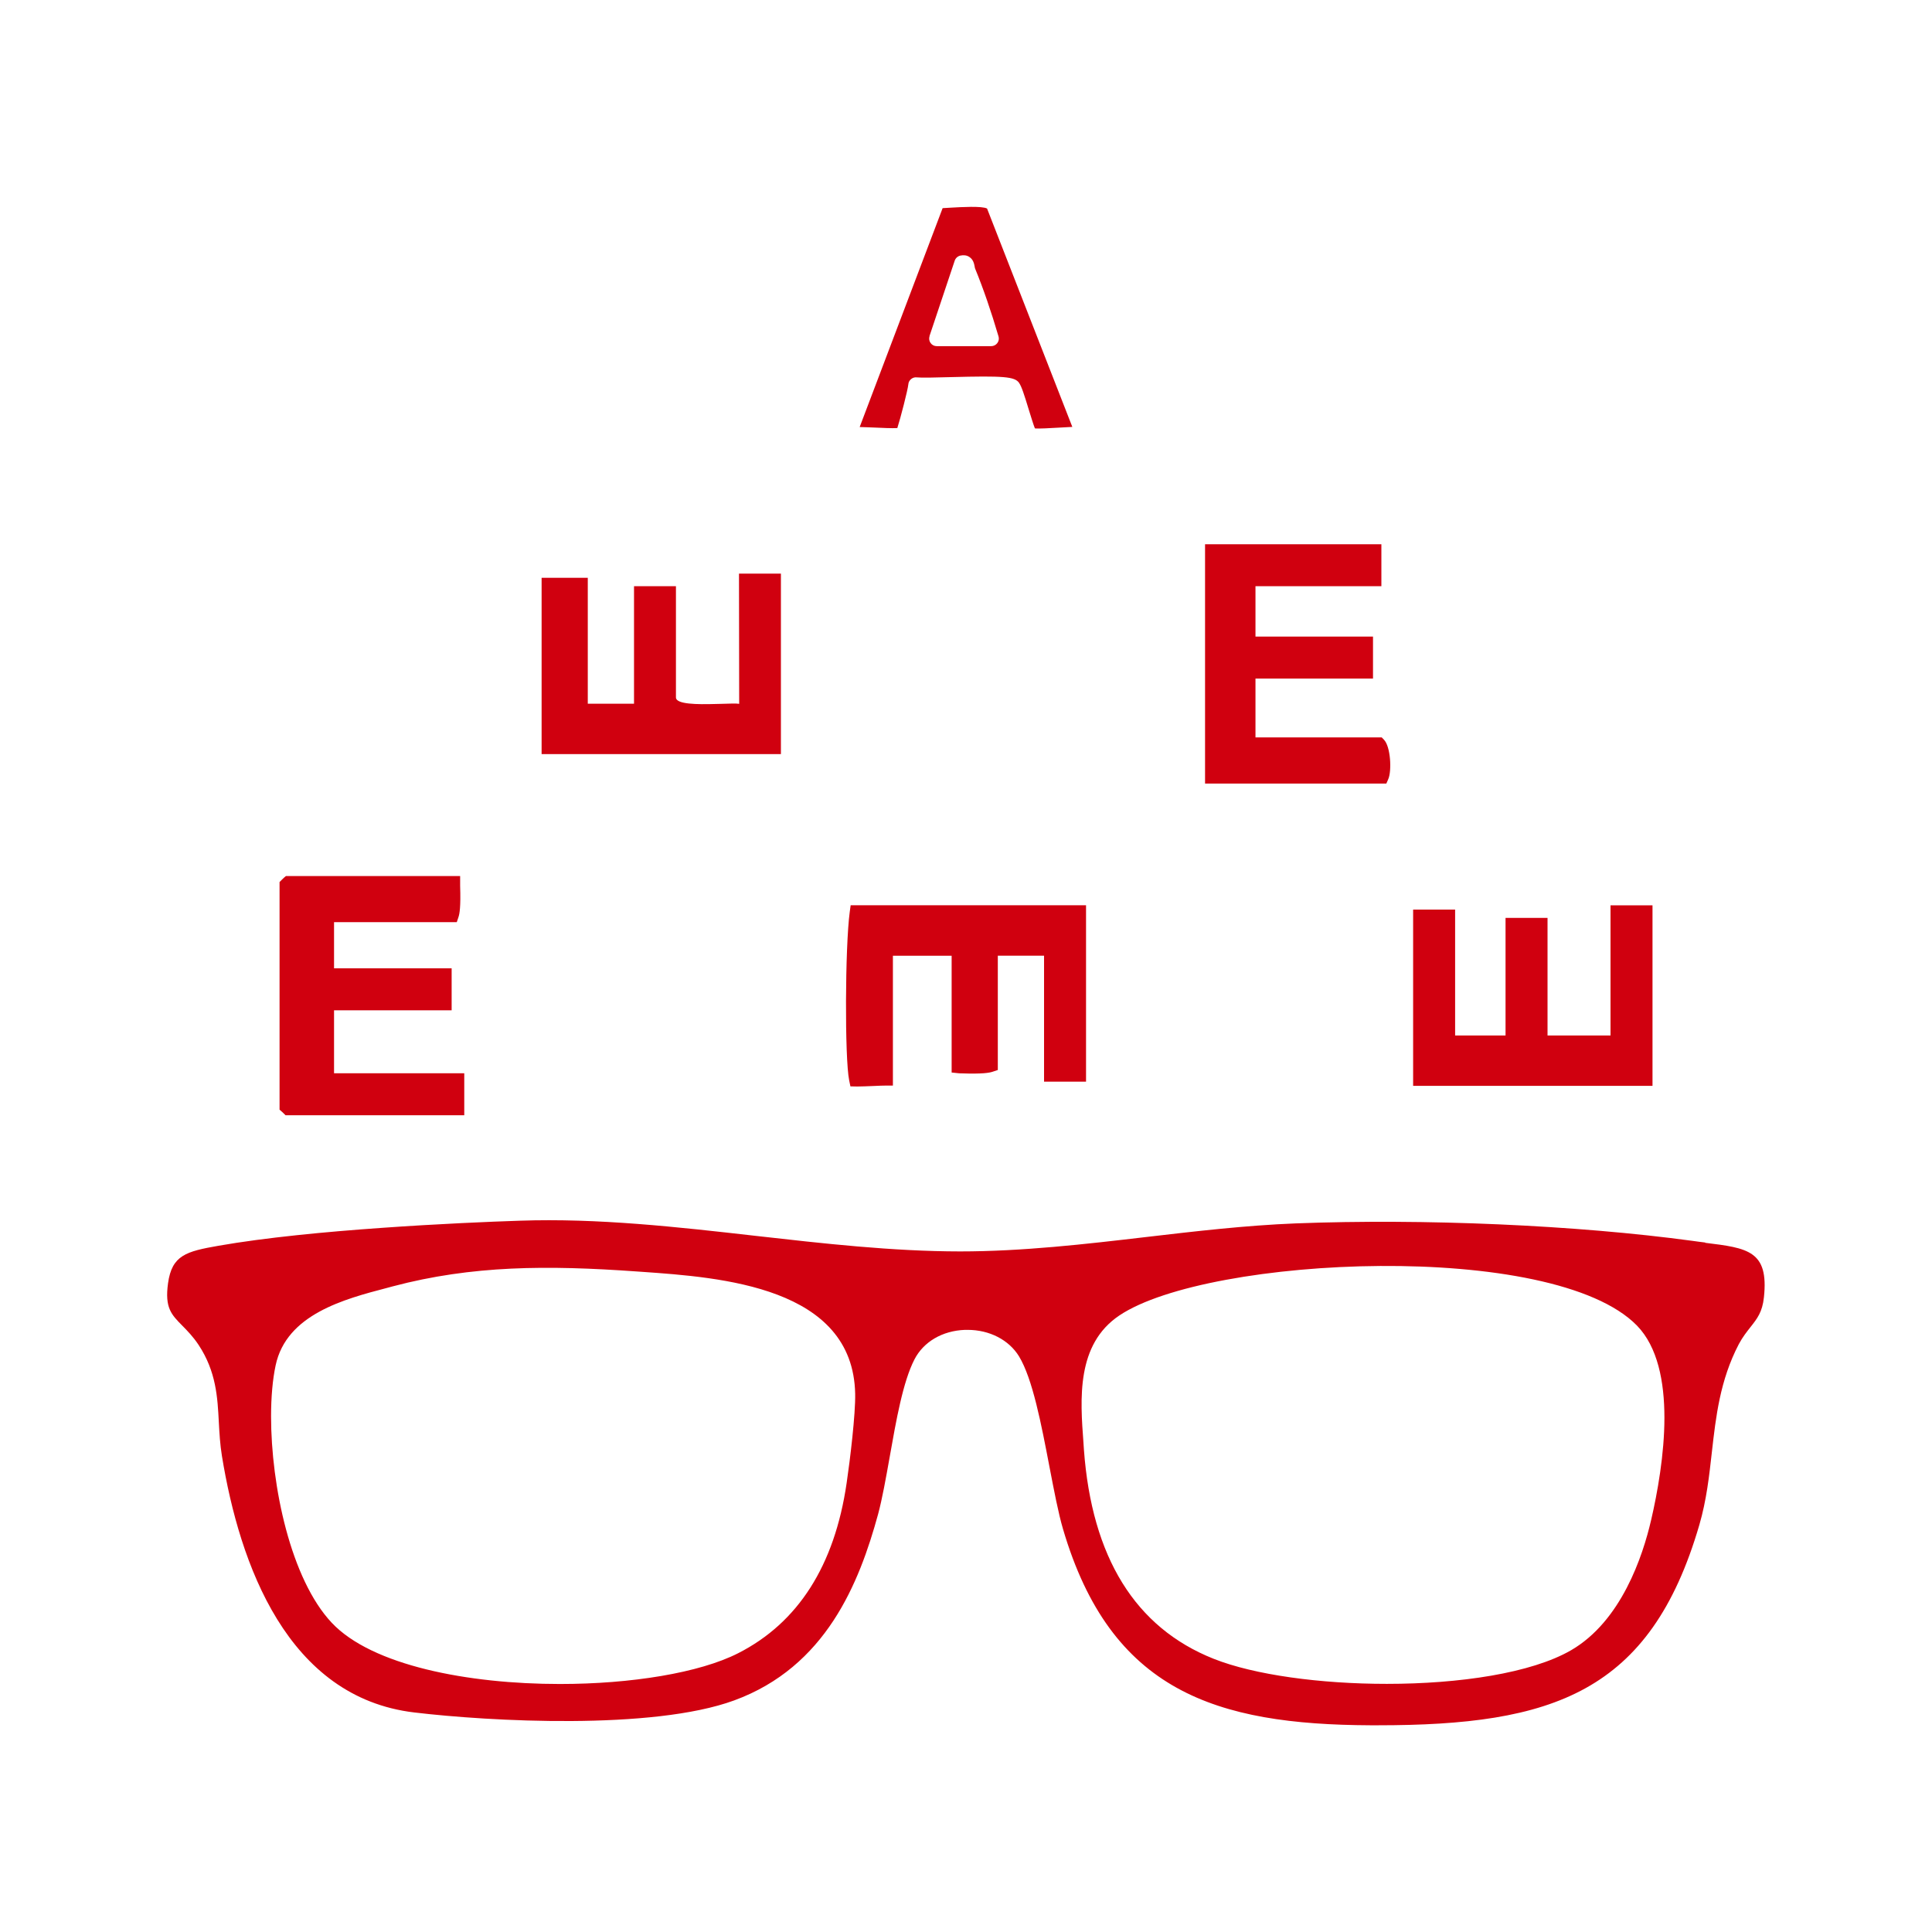
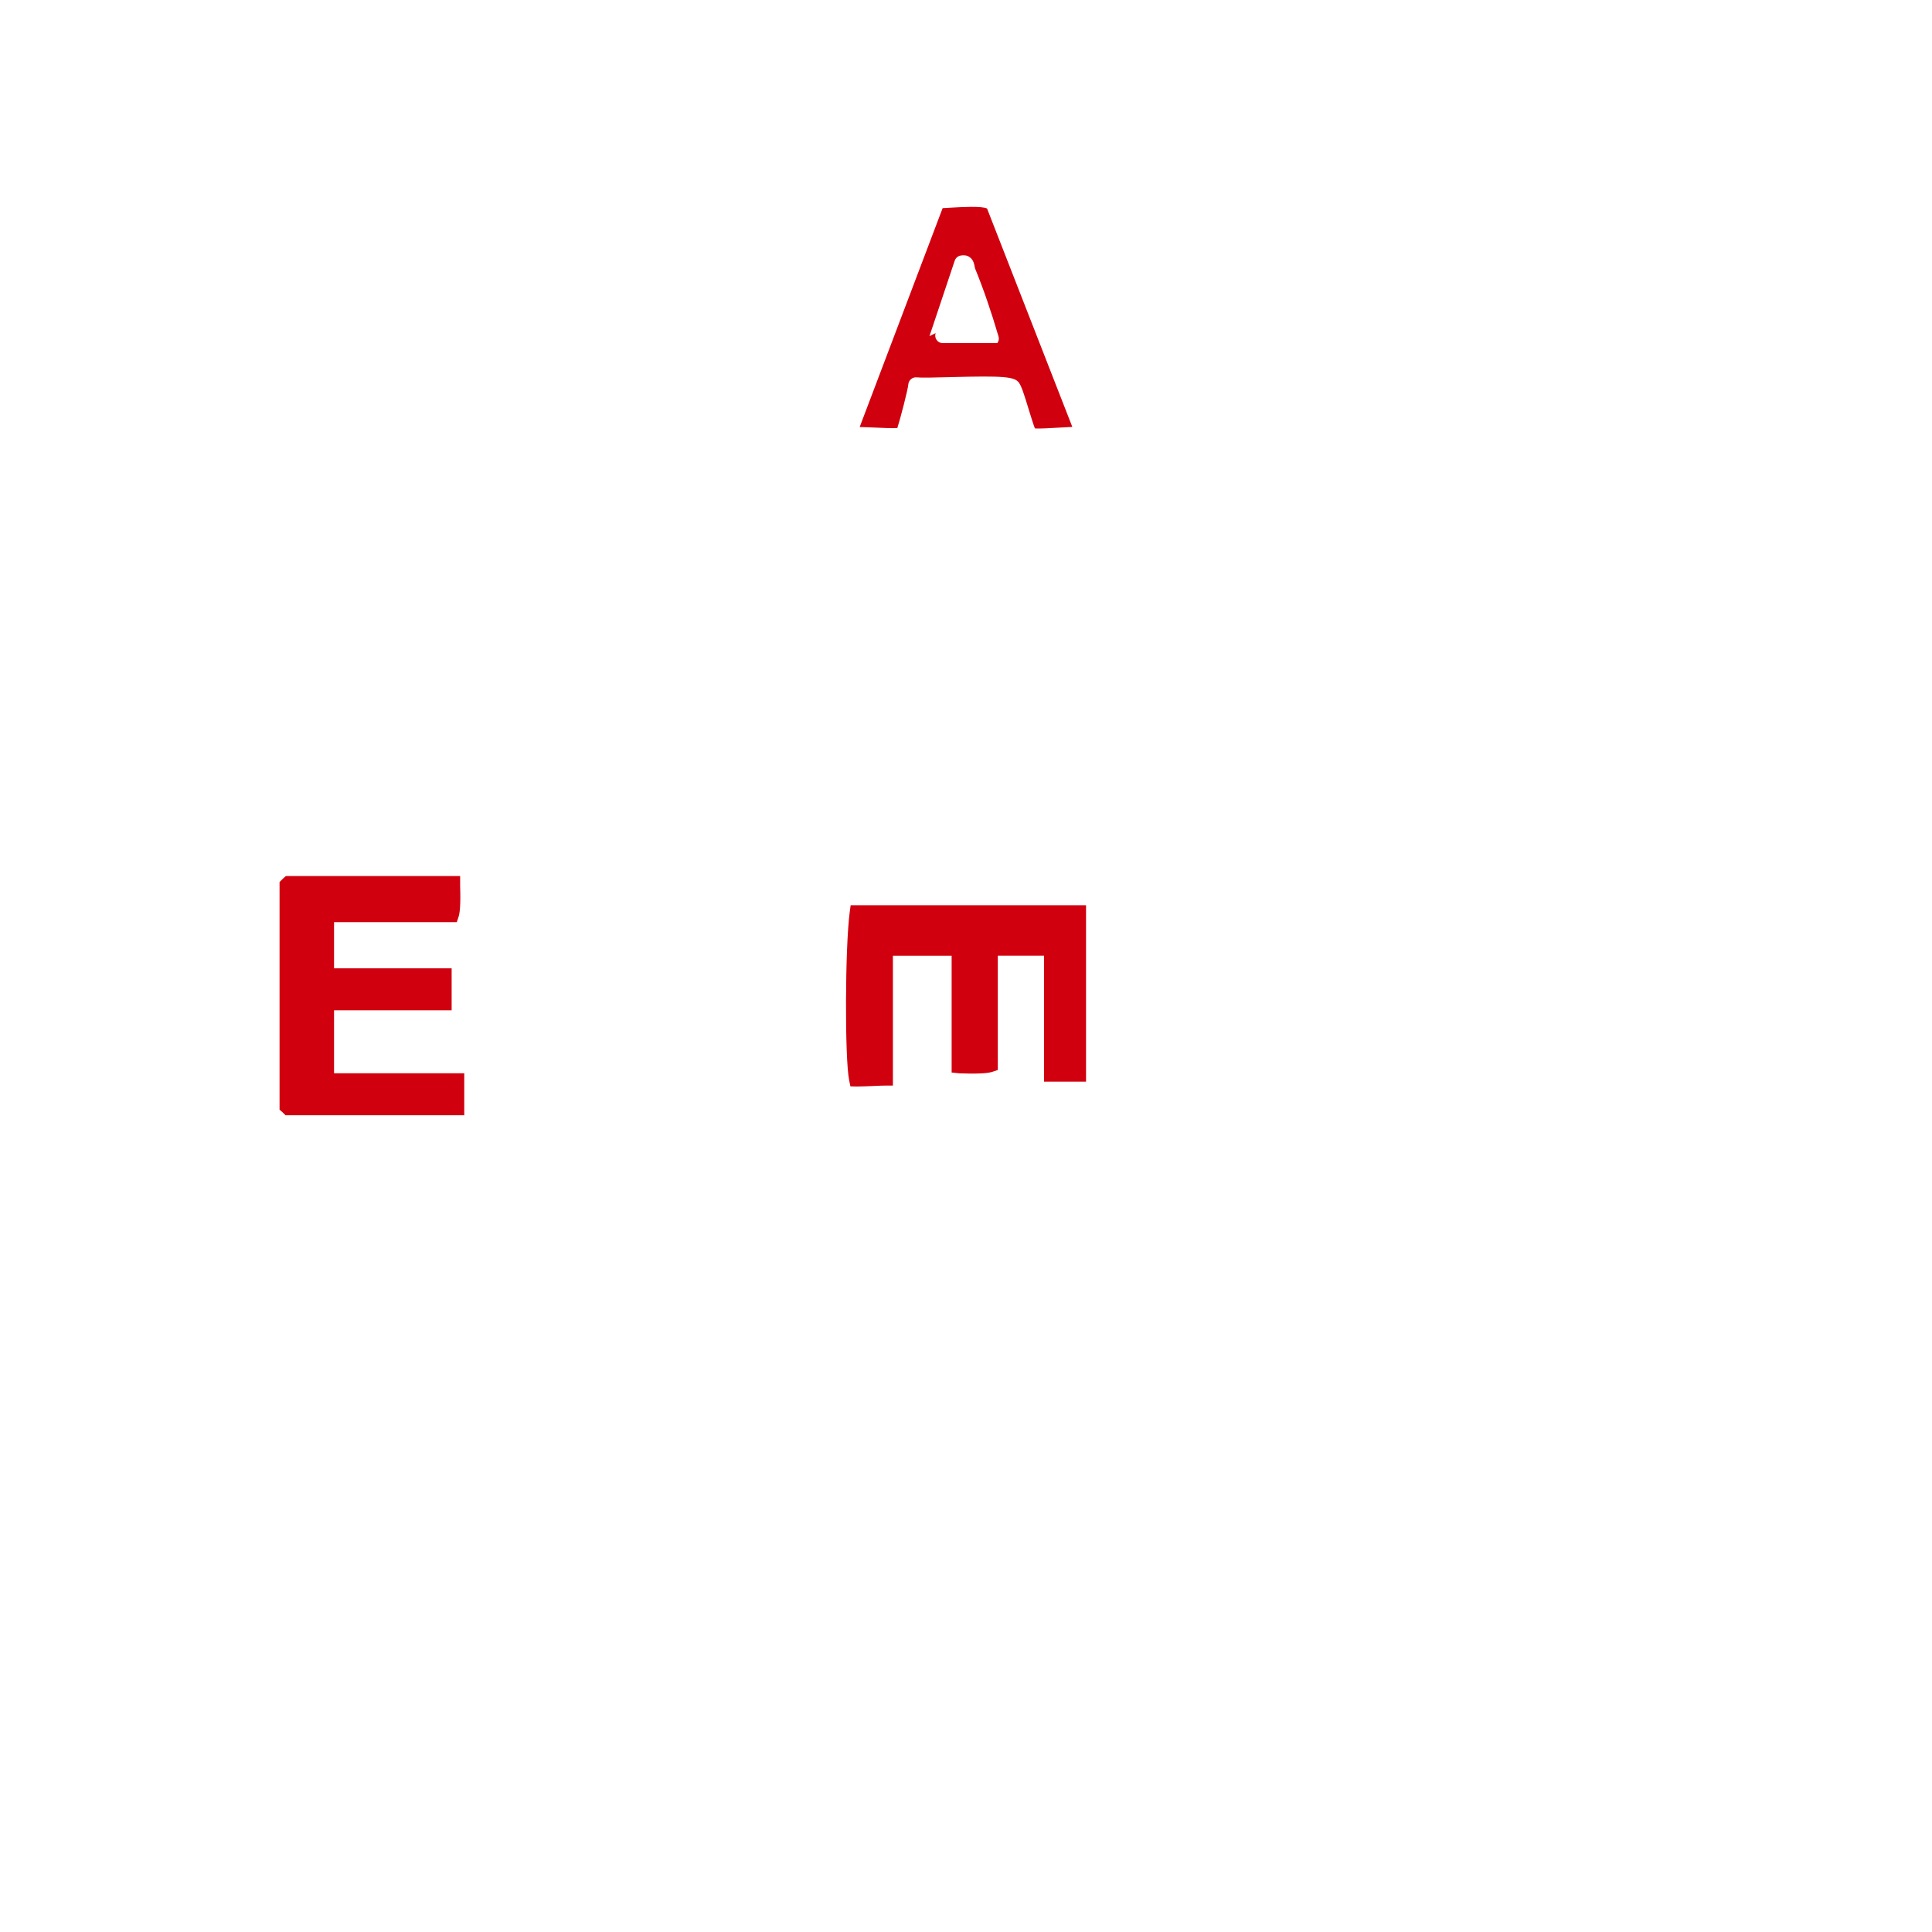
<svg xmlns="http://www.w3.org/2000/svg" id="Layer_1" data-name="Layer 1" viewBox="0 0 300 300">
  <defs>
    <style>
      .cls-1 {
        fill: #d0000f;
      }
    </style>
  </defs>
-   <path class="cls-1" d="M139.33,66.49c.48-1.48,1.64-5.96,1.72-6.84.02-.31.19-.6.44-.8.25-.2.56-.29.87-.25.74.08,3.02.02,5.23-.04,8.3-.22,9.98-.08,10.65.89.39.56.79,1.79,1.53,4.23.31.98.69,2.26.93,2.84.64.07,2.46-.05,3.59-.11.8-.05,1.55-.09,2.22-.12l-13.24-33.91c-.8-.42-4.08-.22-5.52-.14-.49.04-.97.06-1.38.08l-12.88,33.99c.64.01,1.4.05,2.31.08,1.13.05,2.74.13,3.53.08ZM144.33,52.19l3.92-11.72c.13-.39.46-.68.86-.78.54-.12,1.02-.05,1.41.21.61.4.74,1.05.82,1.47.01.11.04.22.07.32,1.28,3.12,2.5,6.67,3.64,10.55.11.35.04.74-.19,1.04s-.58.47-.94.47h-8.47c-.38,0-.73-.18-.95-.49-.22-.31-.28-.69-.16-1.06Z" />
-   <path class="cls-1" d="M264.8,192.94c-.65-.08-1.32-.16-1.99-.26-18.05-2.45-41.68-3.48-61.67-2.71-7.7.31-15.54,1.22-23.13,2.11-9.46,1.11-19.24,2.24-28.94,2.24-10.52-.01-21.33-1.24-31.77-2.42-12.03-1.37-24.47-2.77-36.57-2.35-4.63.15-12.7.49-21.42,1.11-8.73.61-18.13,1.51-25.38,2.78-5,.88-7.24,1.45-7.84,5.84-.52,3.79.51,4.84,2.22,6.57.79.8,1.68,1.71,2.53,2.99,2.73,4.14,2.94,8.14,3.14,12.01.09,1.69.19,3.44.48,5.23,2.75,16.88,10.18,37.49,29.87,39.83,11.63,1.39,36.98,2.78,49.67-1.87,14.24-5.21,19.42-18.2,22.35-28.92.64-2.38,1.2-5.51,1.79-8.83,1.02-5.77,2.07-11.73,3.85-15.19,1.41-2.75,4.34-4.47,7.85-4.6h.41c3.39,0,6.41,1.55,7.98,4.11,2.11,3.48,3.45,10.46,4.74,17.21.71,3.68,1.37,7.16,2.09,9.6,7.41,25.22,23.76,30.37,47.74,30.48h1.15c27.09,0,42.3-5,49.92-31.11,1.12-3.84,1.54-7.65,1.95-11.33.62-5.46,1.25-11.12,4.18-16.74.59-1.11,1.25-1.93,1.82-2.66,1.02-1.29,1.84-2.32,2.08-4.61.78-7.25-2.53-7.66-9.13-8.47ZM131.46,230.32c-1.87,12.78-7.53,21.66-16.84,26.39-6,3.06-16.65,4.78-27.67,4.78-14.29,0-29.2-2.88-35.43-9.5-6.37-6.76-9.43-21.23-9.43-32.05,0-3,.24-5.73.71-7.93,1.68-7.93,10.7-10.3,17.28-12.02l.89-.24c12.37-3.28,24.08-3.3,37.86-2.32l.87.06c12.25.86,32.77,2.31,33.09,18.95.06,3.13-.78,10.17-1.33,13.88ZM256.38,236.05c-1.29,5.59-4.63,15.67-12.41,20.19-6.19,3.59-17.41,5.23-28.62,5.23-10.3,0-20.57-1.38-26.91-3.9-12.15-4.83-18.91-15.76-20.13-32.48l-.07-1.06c-.51-6.8-1.14-15.27,5.58-19.77,13.84-9.26,67.39-11.75,80.38,1.59,3.2,3.3,4.25,8.67,4.25,14.3s-1.08,11.66-2.07,15.91Z" />
+   <path class="cls-1" d="M139.33,66.49c.48-1.48,1.64-5.96,1.72-6.84.02-.31.19-.6.44-.8.25-.2.56-.29.87-.25.74.08,3.02.02,5.23-.04,8.3-.22,9.98-.08,10.65.89.39.56.79,1.79,1.53,4.23.31.98.69,2.26.93,2.84.64.07,2.46-.05,3.59-.11.8-.05,1.55-.09,2.22-.12l-13.24-33.91c-.8-.42-4.08-.22-5.52-.14-.49.04-.97.06-1.38.08l-12.88,33.99c.64.01,1.4.05,2.31.08,1.13.05,2.74.13,3.53.08ZM144.33,52.19l3.92-11.72c.13-.39.46-.68.86-.78.54-.12,1.02-.05,1.41.21.61.4.74,1.05.82,1.47.01.11.04.22.07.32,1.28,3.12,2.5,6.67,3.64,10.55.11.35.04.74-.19,1.04h-8.47c-.38,0-.73-.18-.95-.49-.22-.31-.28-.69-.16-1.06Z" />
  <path class="cls-1" d="M132.04,168.69l.94.02c.07,0,.15,0,.23,0,.6,0,1.43-.04,2.23-.07l.5-.02c.6-.03,1.1-.05,1.53-.05h1.18v-20.16h9.12v18.13l1.05.11c.15.02.3.02.42.02,3.36.12,4.4-.09,4.89-.25l.81-.27v-17.75h7.18v19.56h6.52v-27.39h-36.55l-.14,1.02c-.73,5.41-.79,22.77-.09,26.17l.19.92Z" />
  <g>
-     <path class="cls-1" d="M215.58,120.96c.54-1.26.37-5.01-.68-6.1l-.35-.36h-19.6v-9.13h18.25v-6.52h-18.25v-7.83h19.55v-6.51h-27.38v37.16h28.15l.31-.71Z" />
-     <path class="cls-1" d="M121.27,89.07h-6.52l.03,20.22c-.45-.07-1.29-.05-2.65,0-2.75.08-6.18.18-7-.61-.08-.08-.17-.2-.17-.38v-17.28h-6.51v18.25h-7.18v-19.55h-7.17v27.38h37.16v-28.04Z" />
-   </g>
+     </g>
  <g>
    <path class="cls-1" d="M44,172.84l.34.34h27.75v-6.52h-20.22v-9.78h18.26v-6.52h-18.26v-7.17h19.06l.27-.81c.16-.49.36-1.53.25-4.86v-1.49h-27.05l-.33.28c-.11.09-.22.2-.32.31l-.34.34v35.35l.4.35c.06.05.11.11.2.19Z" />
-     <polygon class="cls-1" points="256.6 140.58 250.08 140.58 250.08 160.79 240.3 160.79 240.3 142.53 233.78 142.53 233.78 160.79 225.95 160.79 225.95 141.24 219.43 141.24 219.43 168.61 256.6 168.61 256.6 140.58" />
  </g>
</svg>